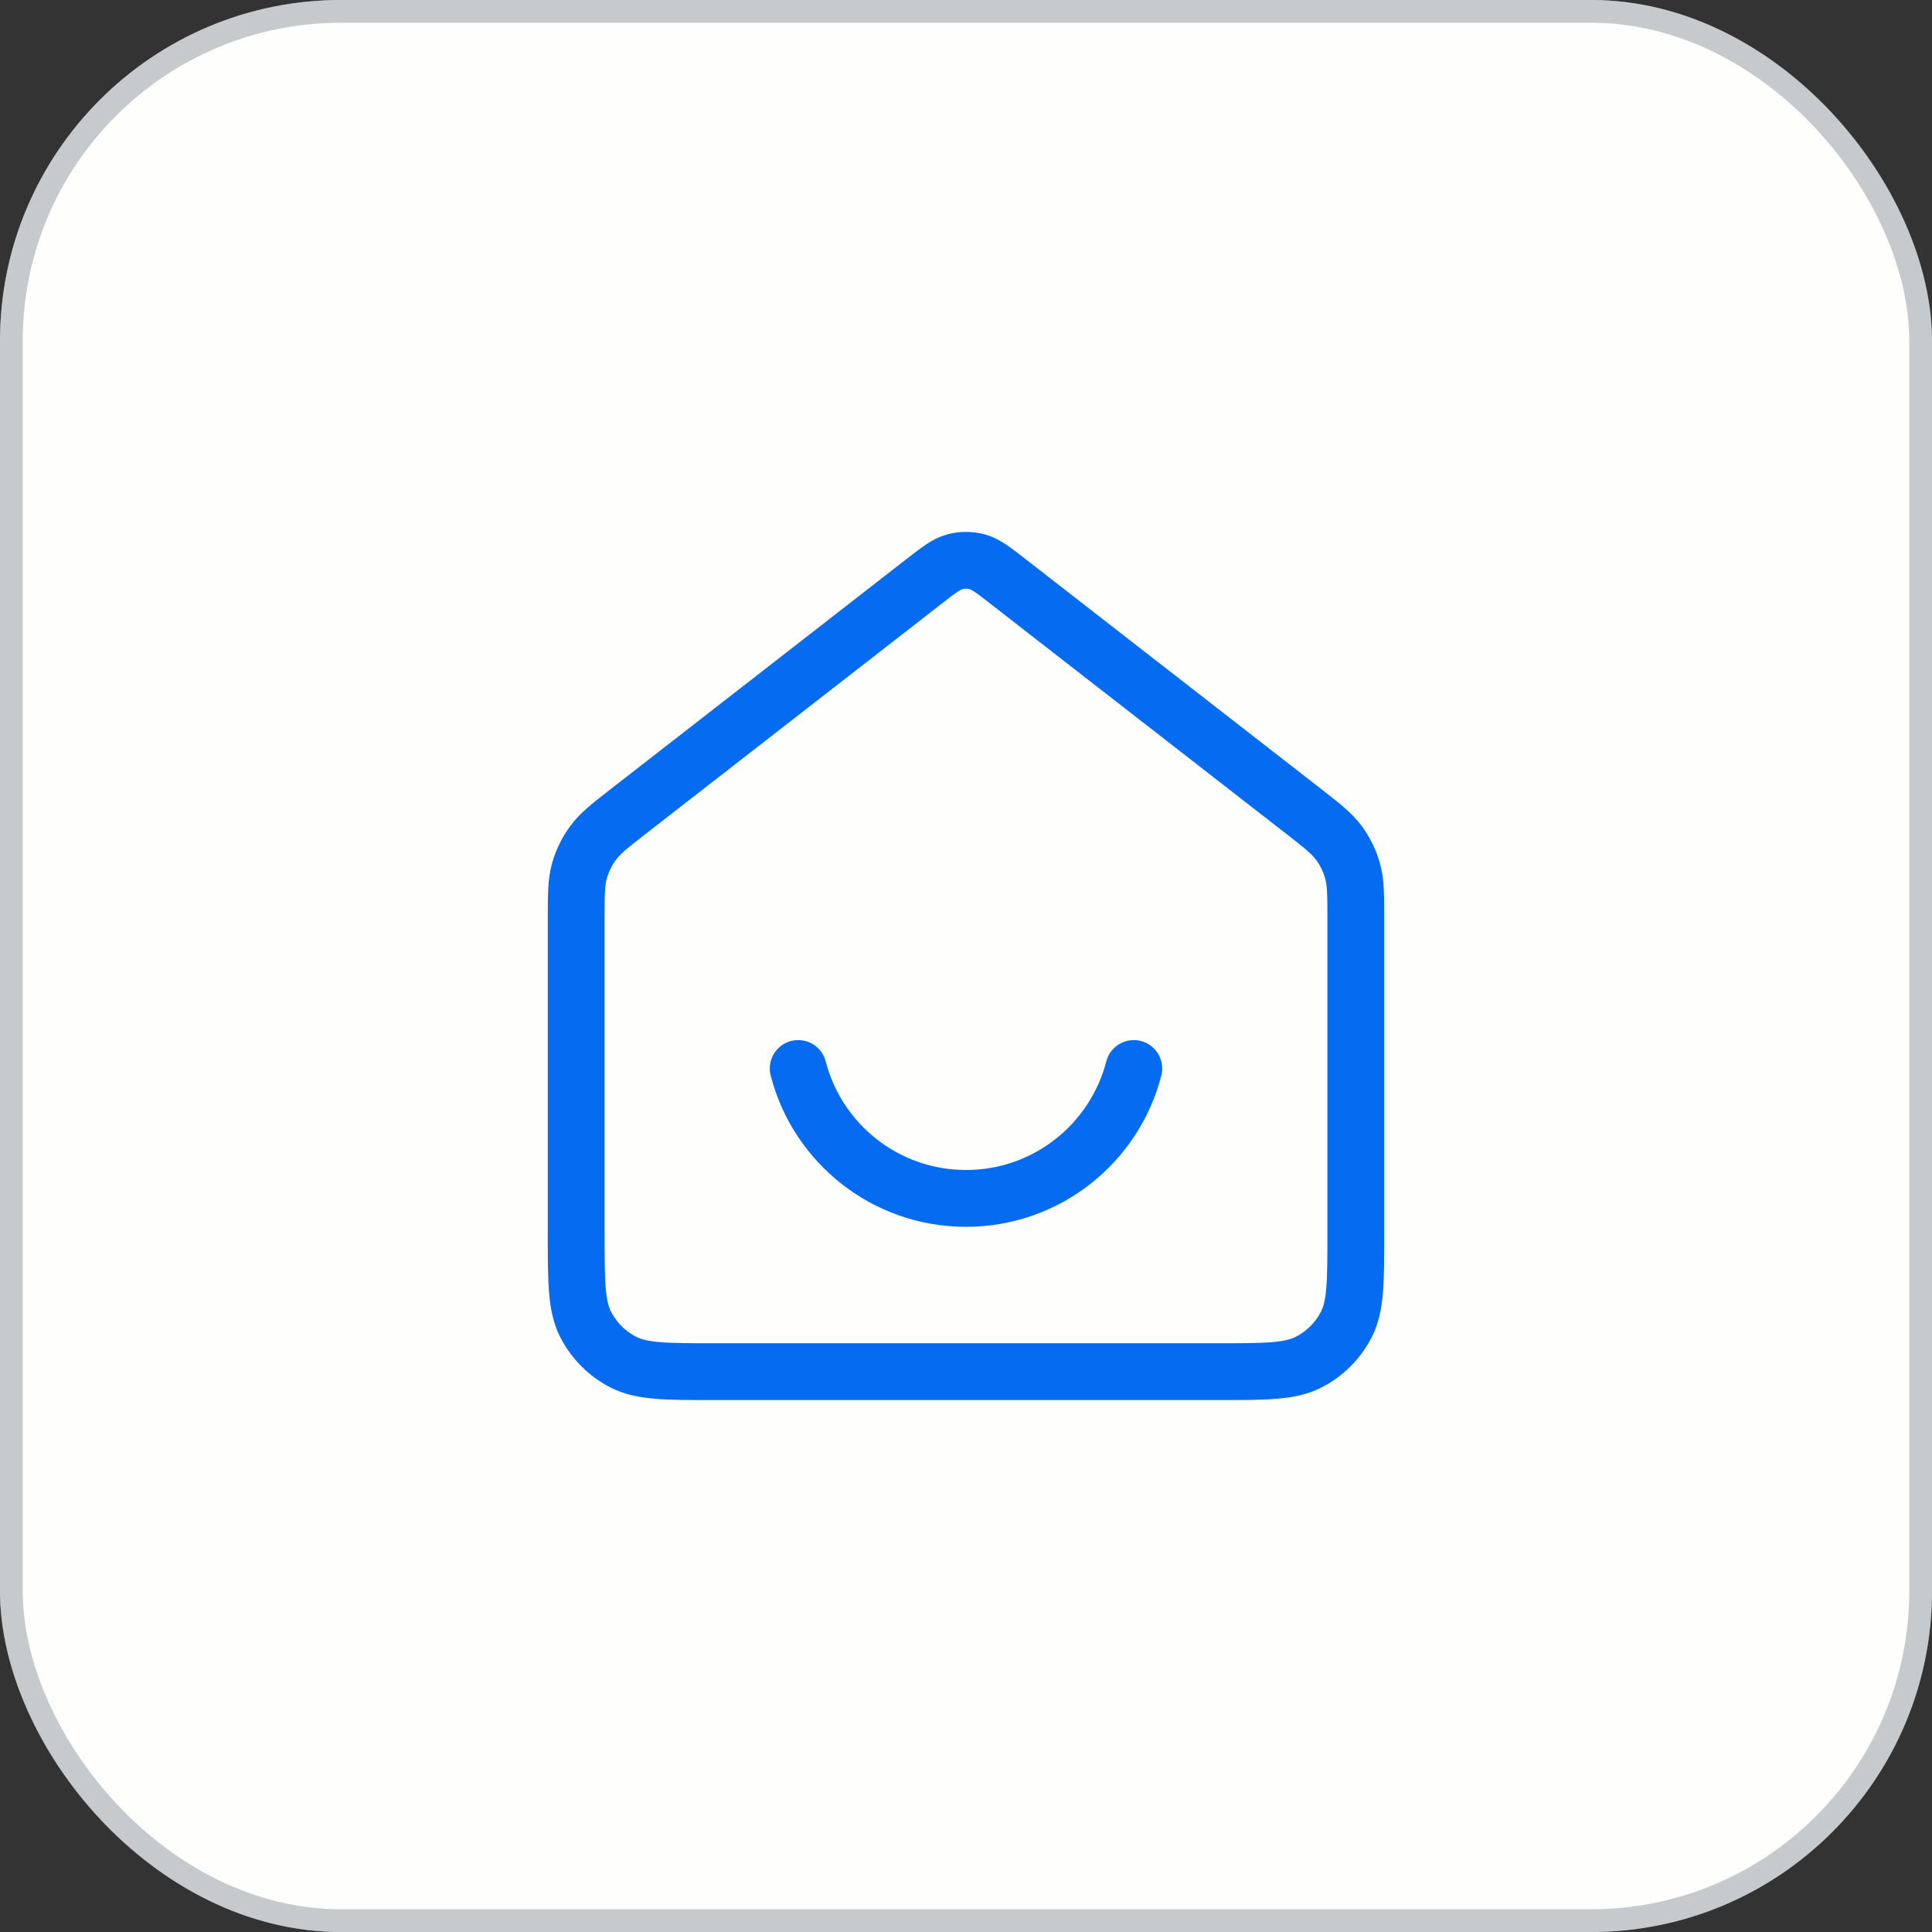
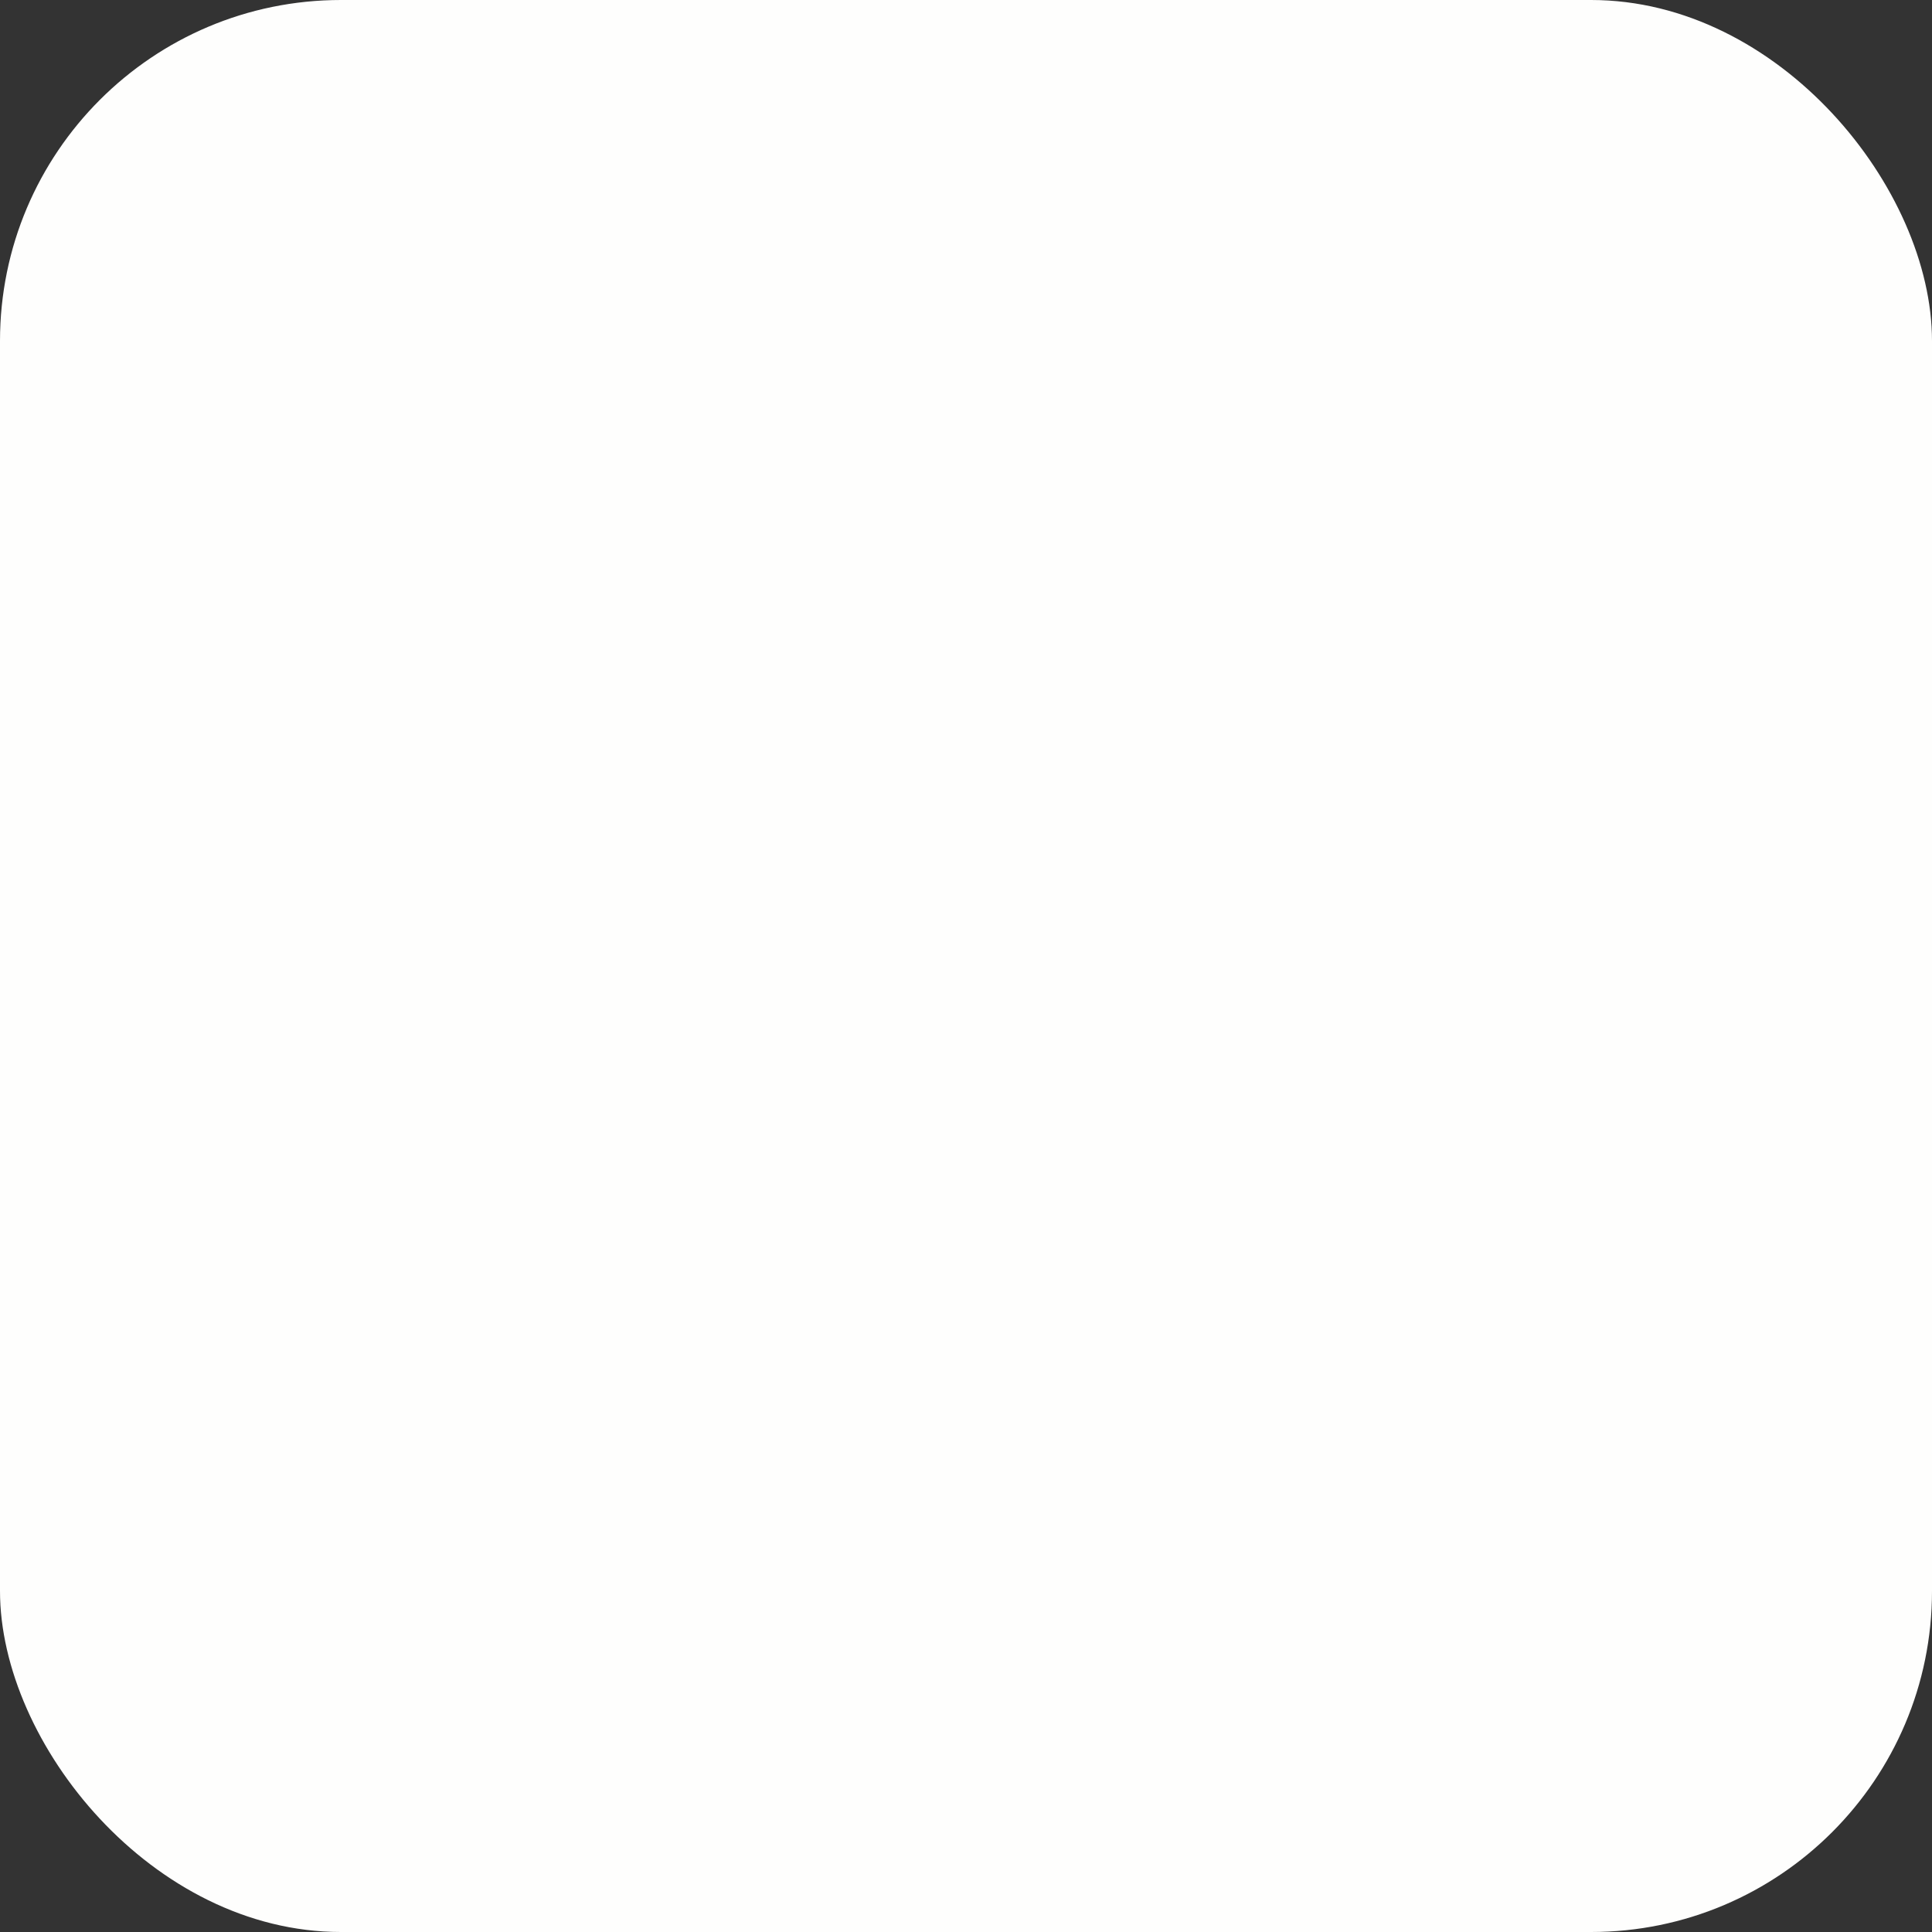
<svg xmlns="http://www.w3.org/2000/svg" width="34" height="34" viewBox="0 0 34 34" fill="none">
  <rect x="0" y="0" width="34" height="34" fill="#333333" stroke="none" />
  <rect width="34" height="34" rx="6" fill="#FEFEFD" />
-   <rect x="0.2" y="0.2" width="33.6" height="33.6" rx="5.8" stroke="#737D82" stroke-opacity="0.4" stroke-width="0.4" />
-   <path d="M14.047 18.804C14.386 20.119 15.579 21.09 17 21.09C18.421 21.09 19.614 20.119 19.953 18.804M16.251 10.24L11.082 14.26C10.736 14.529 10.563 14.664 10.439 14.832C10.329 14.981 10.247 15.149 10.197 15.327C10.14 15.529 10.14 15.748 10.14 16.186V21.7C10.14 22.554 10.14 22.981 10.306 23.307C10.453 23.593 10.686 23.827 10.973 23.973C11.299 24.139 11.726 24.139 12.579 24.139H21.421C22.274 24.139 22.701 24.139 23.027 23.973C23.314 23.827 23.547 23.593 23.694 23.307C23.86 22.981 23.86 22.554 23.86 21.7V16.186C23.86 15.748 23.86 15.529 23.803 15.327C23.753 15.149 23.671 14.981 23.561 14.832C23.436 14.664 23.264 14.529 22.918 14.26L17.749 10.24C17.481 10.031 17.347 9.927 17.199 9.887C17.069 9.852 16.931 9.852 16.801 9.887C16.653 9.927 16.519 10.031 16.251 10.24Z" stroke="#056BF1" stroke-linecap="round" stroke-linejoin="round" />
</svg>